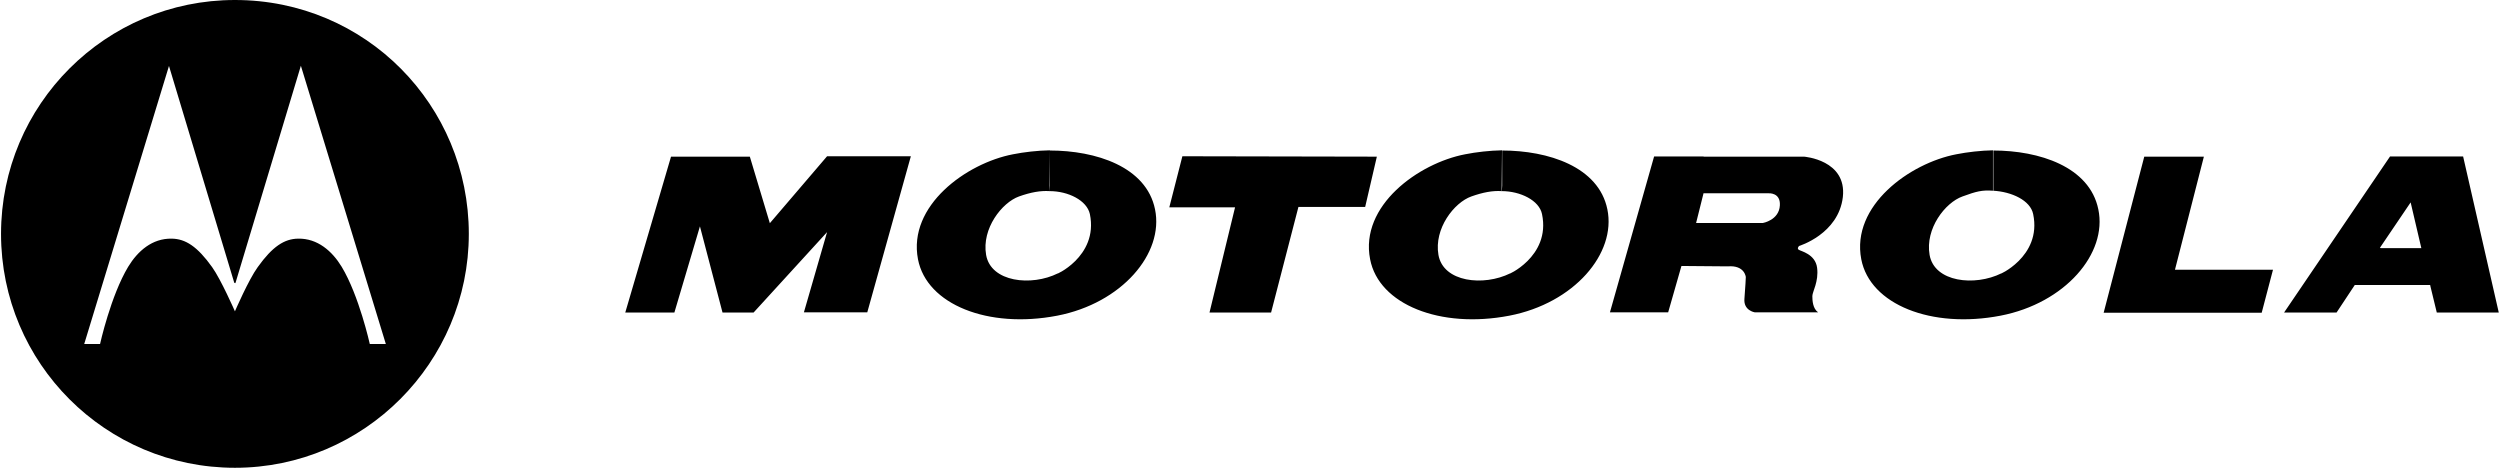
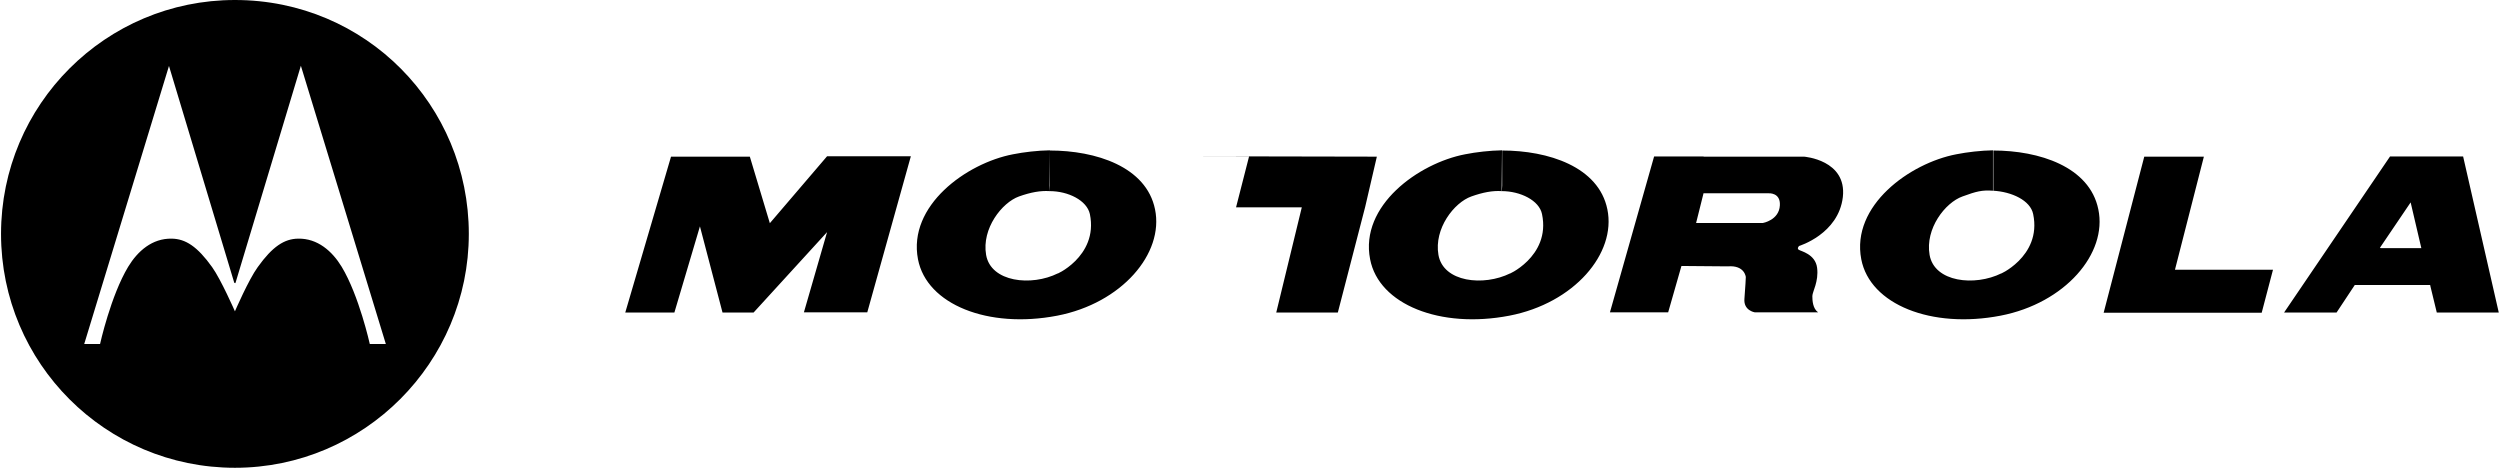
<svg xmlns="http://www.w3.org/2000/svg" id="Layer_1" width="44.5mm" height="8.33mm" version="1.1" viewBox="0 0 126.13 23.63">
  <defs>
    <style>
      .st0 {
        fill-rule: evenodd;
      }
    </style>
  </defs>
-   <path class="st0" d="M11.81,0c6.61,0,11.81,5.32,11.81,11.81s-5.29,11.81-11.81,11.81S0,18.34,0,11.81,5.29,0,11.81,0ZM11.78,14.29l-3.3-10.96-4.28,14.04h.8s.54-2.44,1.42-3.9c.48-.79,1.21-1.44,2.2-1.42.69.01,1.29.39,2.04,1.44.45.63,1.15,2.23,1.15,2.23,0,0,.69-1.6,1.15-2.23.75-1.05,1.35-1.43,2.04-1.44.98-.02,1.72.63,2.2,1.42.88,1.46,1.42,3.9,1.42,3.9h.81L15.14,3.32l-3.3,10.96-.02.02-.03-.02h0ZM31.52,15.78l2.31-7.87h3.98l1.01,3.36,2.89-3.38h4.23l-2.2,7.88h-3.2s1.17-4.05,1.17-4.05l-3.71,4.06h-1.57l-1.14-4.35-1.29,4.35h-2.48ZM59.65,7.89l9.82.02-.59,2.54h-3.37l-1.38,5.33h-3.11s1.29-5.31,1.29-5.31h-3.32l.66-2.58h0ZM85.97,7.91v1.83h0l-.38,1.52h3.37s.82-.14.86-.89c.04-.66-.57-.61-.57-.61h-3.28v-1.85h5.07s2.17.16,1.96,2.04c-.22,1.87-2.21,2.47-2.21,2.47,0,0-.12.12-.02.19.09.07.84.21.93.91.09.7-.24,1.21-.24,1.43s.02.63.29.82h-3.2s-.57-.09-.52-.68c.05-.58.07-1.1.07-1.1,0,0-.05-.61-.91-.54l-2.34-.02-.67,2.34h-2.94l2.23-7.87h2.5s0,0,0,0ZM108.22,7.91h3.01l-1.46,5.71h4.95l-.57,2.17h-7.98l2.05-7.88h0ZM124.32,7.9l1.8,7.88h-3.13l-.33-1.36v-.03h-3.81s-.92,1.39-.92,1.39h-2.65s5.35-7.88,5.35-7.88l1.04,2.32-1.55,2.29.04.02h2.05s-.54-2.31-.54-2.31l-1.04-2.32h3.68ZM52.94,9.65c.95,0,1.89.47,2.04,1.16.45,2.19-1.88,3.13-1.61,2.99-1.34.67-3.39.45-3.63-.93-.23-1.33.8-2.64,1.66-2.95.59-.21,1.08-.3,1.54-.27v-.02s.02-2.04.02-2.04c-.62.01-1.31.09-1.86.2-2.35.45-5.32,2.59-4.8,5.3.44,2.29,3.55,3.52,7.03,2.85,3.26-.63,5.4-3.14,4.94-5.37-.44-2.16-3-2.97-5.31-2.97v1.77l-.02.3h0ZM75.77,9.65c.95,0,1.9.47,2.04,1.16.46,2.19-1.88,3.13-1.6,2.99-1.35.67-3.39.45-3.63-.93-.23-1.33.79-2.64,1.66-2.95.59-.21,1.08-.3,1.53-.27v-.02s.02-2.04.02-2.04c-.61.01-1.31.09-1.86.2-2.35.45-5.33,2.59-4.8,5.3.44,2.29,3.55,3.52,7.03,2.85,3.27-.63,5.41-3.14,4.95-5.37-.44-2.16-3-2.97-5.31-2.97v1.77l-.02.3h0ZM100.58,9.63c.95.05,1.89.49,2.03,1.18.46,2.19-1.88,3.13-1.6,2.99-1.35.67-3.39.45-3.63-.93-.23-1.33.79-2.64,1.66-2.95.71-.26.99-.33,1.54-.29v-2.04c-.6.01-1.3.09-1.85.2-2.35.45-5.32,2.59-4.8,5.3.44,2.29,3.55,3.52,7.03,2.85,3.26-.63,5.41-3.14,4.94-5.37-.44-2.16-3-2.97-5.3-2.97v2.04s-.01,0-.01,0Z" />
+   <path class="st0" d="M11.81,0c6.61,0,11.81,5.32,11.81,11.81s-5.29,11.81-11.81,11.81S0,18.34,0,11.81,5.29,0,11.81,0ZM11.78,14.29l-3.3-10.96-4.28,14.04h.8s.54-2.44,1.42-3.9c.48-.79,1.21-1.44,2.2-1.42.69.01,1.29.39,2.04,1.44.45.63,1.15,2.23,1.15,2.23,0,0,.69-1.6,1.15-2.23.75-1.05,1.35-1.43,2.04-1.44.98-.02,1.72.63,2.2,1.42.88,1.46,1.42,3.9,1.42,3.9h.81L15.14,3.32l-3.3,10.96-.02.02-.03-.02h0ZM31.52,15.78l2.31-7.87h3.98l1.01,3.36,2.89-3.38h4.23l-2.2,7.88h-3.2s1.17-4.05,1.17-4.05l-3.71,4.06h-1.57l-1.14-4.35-1.29,4.35h-2.48ZM59.65,7.89l9.82.02-.59,2.54l-1.38,5.33h-3.11s1.29-5.31,1.29-5.31h-3.32l.66-2.58h0ZM85.97,7.91v1.83h0l-.38,1.52h3.37s.82-.14.86-.89c.04-.66-.57-.61-.57-.61h-3.28v-1.85h5.07s2.17.16,1.96,2.04c-.22,1.87-2.21,2.47-2.21,2.47,0,0-.12.12-.02.19.09.07.84.21.93.91.09.7-.24,1.21-.24,1.43s.02.63.29.82h-3.2s-.57-.09-.52-.68c.05-.58.07-1.1.07-1.1,0,0-.05-.61-.91-.54l-2.34-.02-.67,2.34h-2.94l2.23-7.87h2.5s0,0,0,0ZM108.22,7.91h3.01l-1.46,5.71h4.95l-.57,2.17h-7.98l2.05-7.88h0ZM124.32,7.9l1.8,7.88h-3.13l-.33-1.36v-.03h-3.81s-.92,1.39-.92,1.39h-2.65s5.35-7.88,5.35-7.88l1.04,2.32-1.55,2.29.04.02h2.05s-.54-2.31-.54-2.31l-1.04-2.32h3.68ZM52.94,9.65c.95,0,1.89.47,2.04,1.16.45,2.19-1.88,3.13-1.61,2.99-1.34.67-3.39.45-3.63-.93-.23-1.33.8-2.64,1.66-2.95.59-.21,1.08-.3,1.54-.27v-.02s.02-2.04.02-2.04c-.62.01-1.31.09-1.86.2-2.35.45-5.32,2.59-4.8,5.3.44,2.29,3.55,3.52,7.03,2.85,3.26-.63,5.4-3.14,4.94-5.37-.44-2.16-3-2.97-5.31-2.97v1.77l-.02.3h0ZM75.77,9.65c.95,0,1.9.47,2.04,1.16.46,2.19-1.88,3.13-1.6,2.99-1.35.67-3.39.45-3.63-.93-.23-1.33.79-2.64,1.66-2.95.59-.21,1.08-.3,1.53-.27v-.02s.02-2.04.02-2.04c-.61.01-1.31.09-1.86.2-2.35.45-5.33,2.59-4.8,5.3.44,2.29,3.55,3.52,7.03,2.85,3.27-.63,5.41-3.14,4.95-5.37-.44-2.16-3-2.97-5.31-2.97v1.77l-.02.3h0ZM100.58,9.63c.95.05,1.89.49,2.03,1.18.46,2.19-1.88,3.13-1.6,2.99-1.35.67-3.39.45-3.63-.93-.23-1.33.79-2.64,1.66-2.95.71-.26.99-.33,1.54-.29v-2.04c-.6.01-1.3.09-1.85.2-2.35.45-5.32,2.59-4.8,5.3.44,2.29,3.55,3.52,7.03,2.85,3.26-.63,5.41-3.14,4.94-5.37-.44-2.16-3-2.97-5.3-2.97v2.04s-.01,0-.01,0Z" />
</svg>